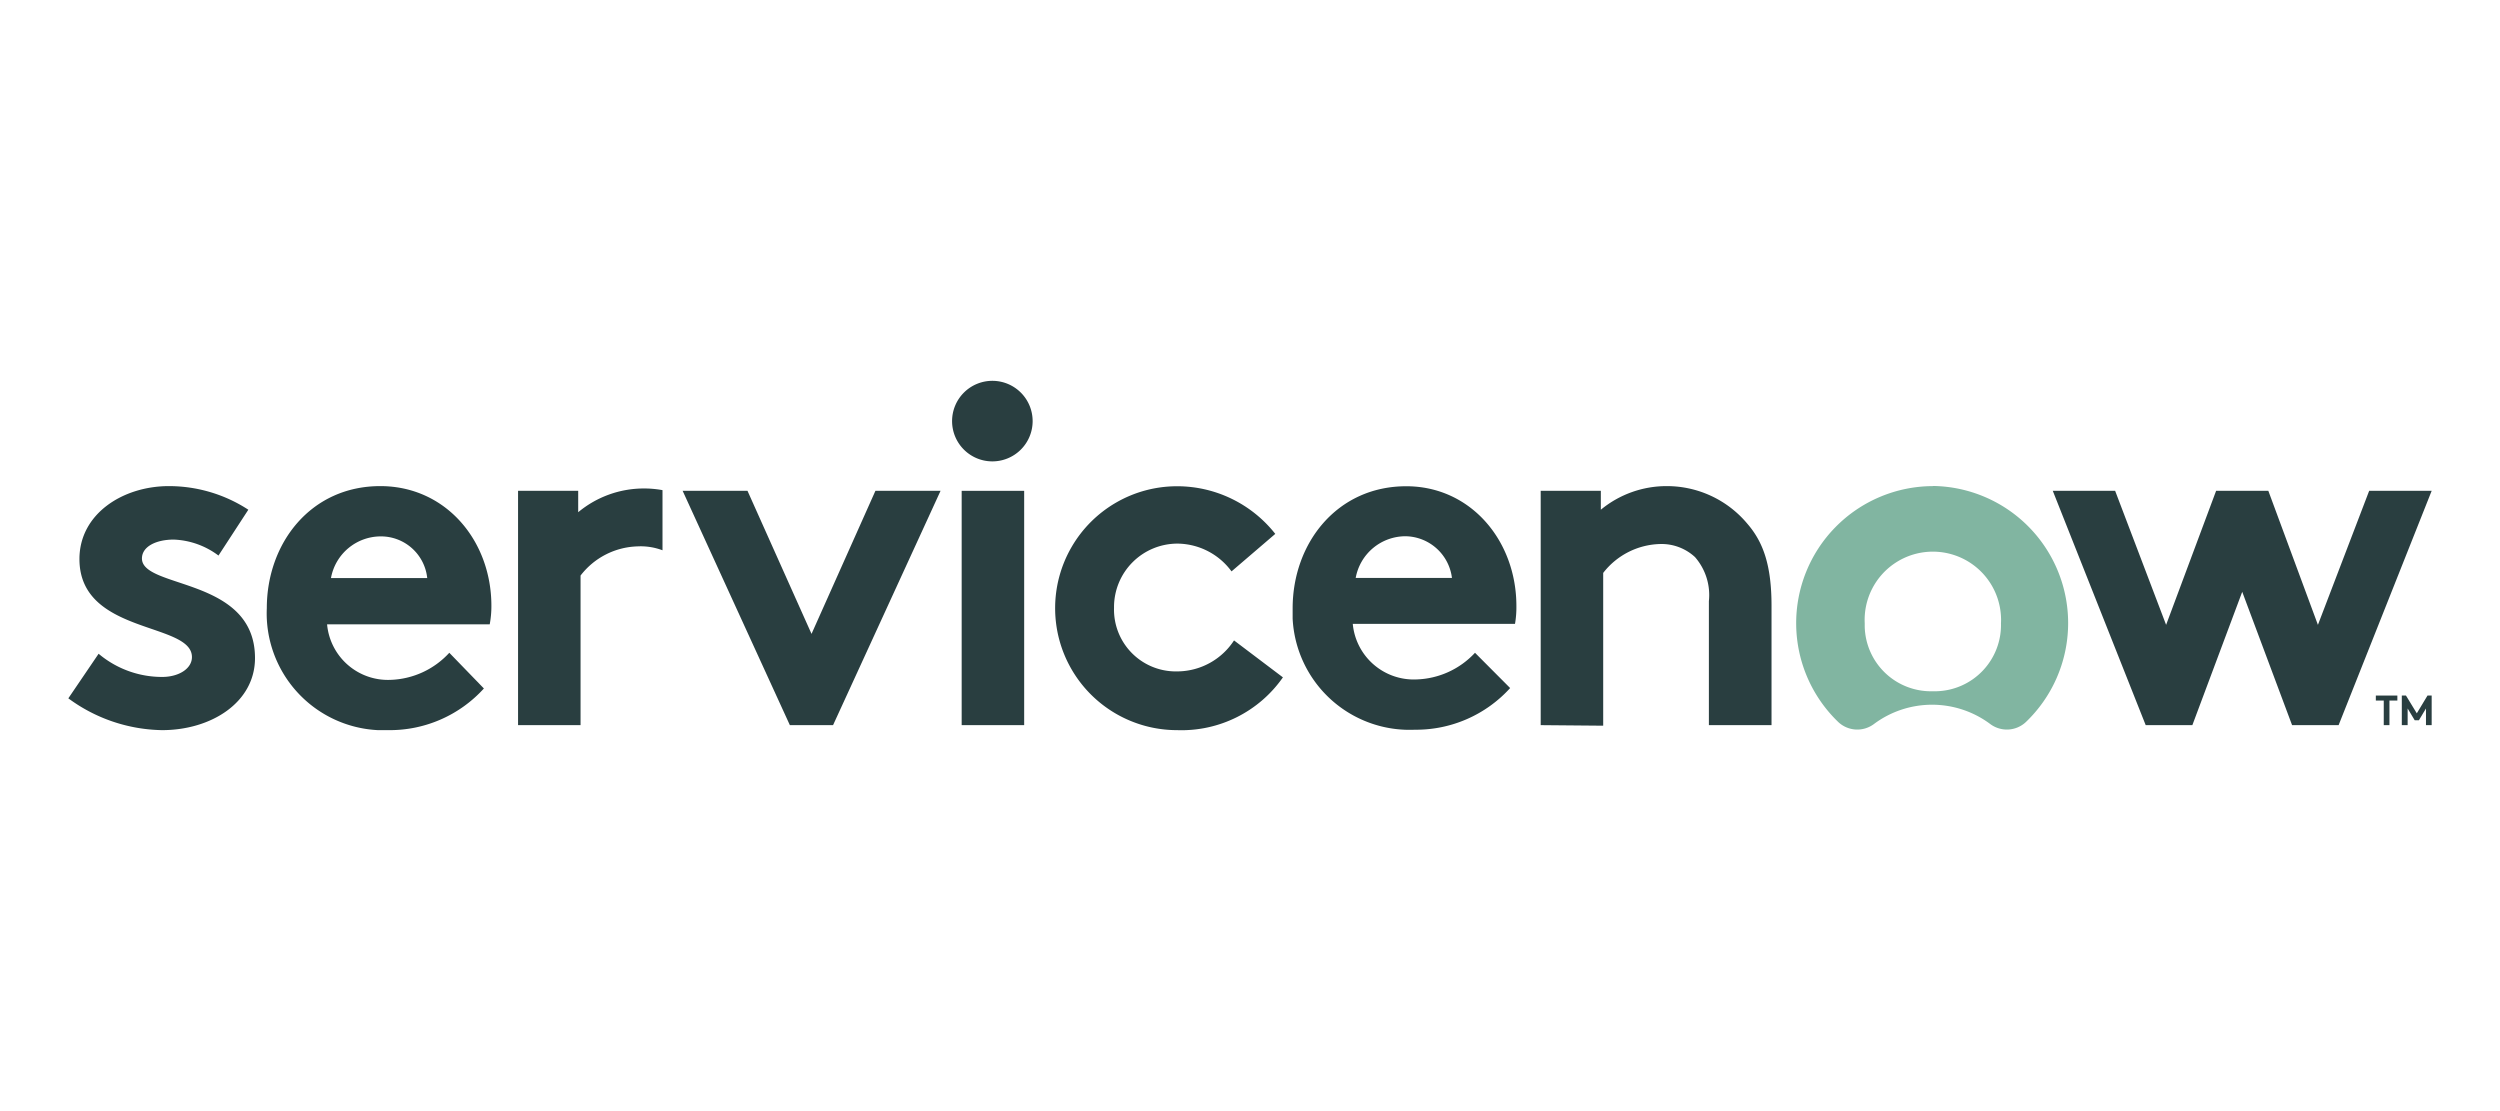
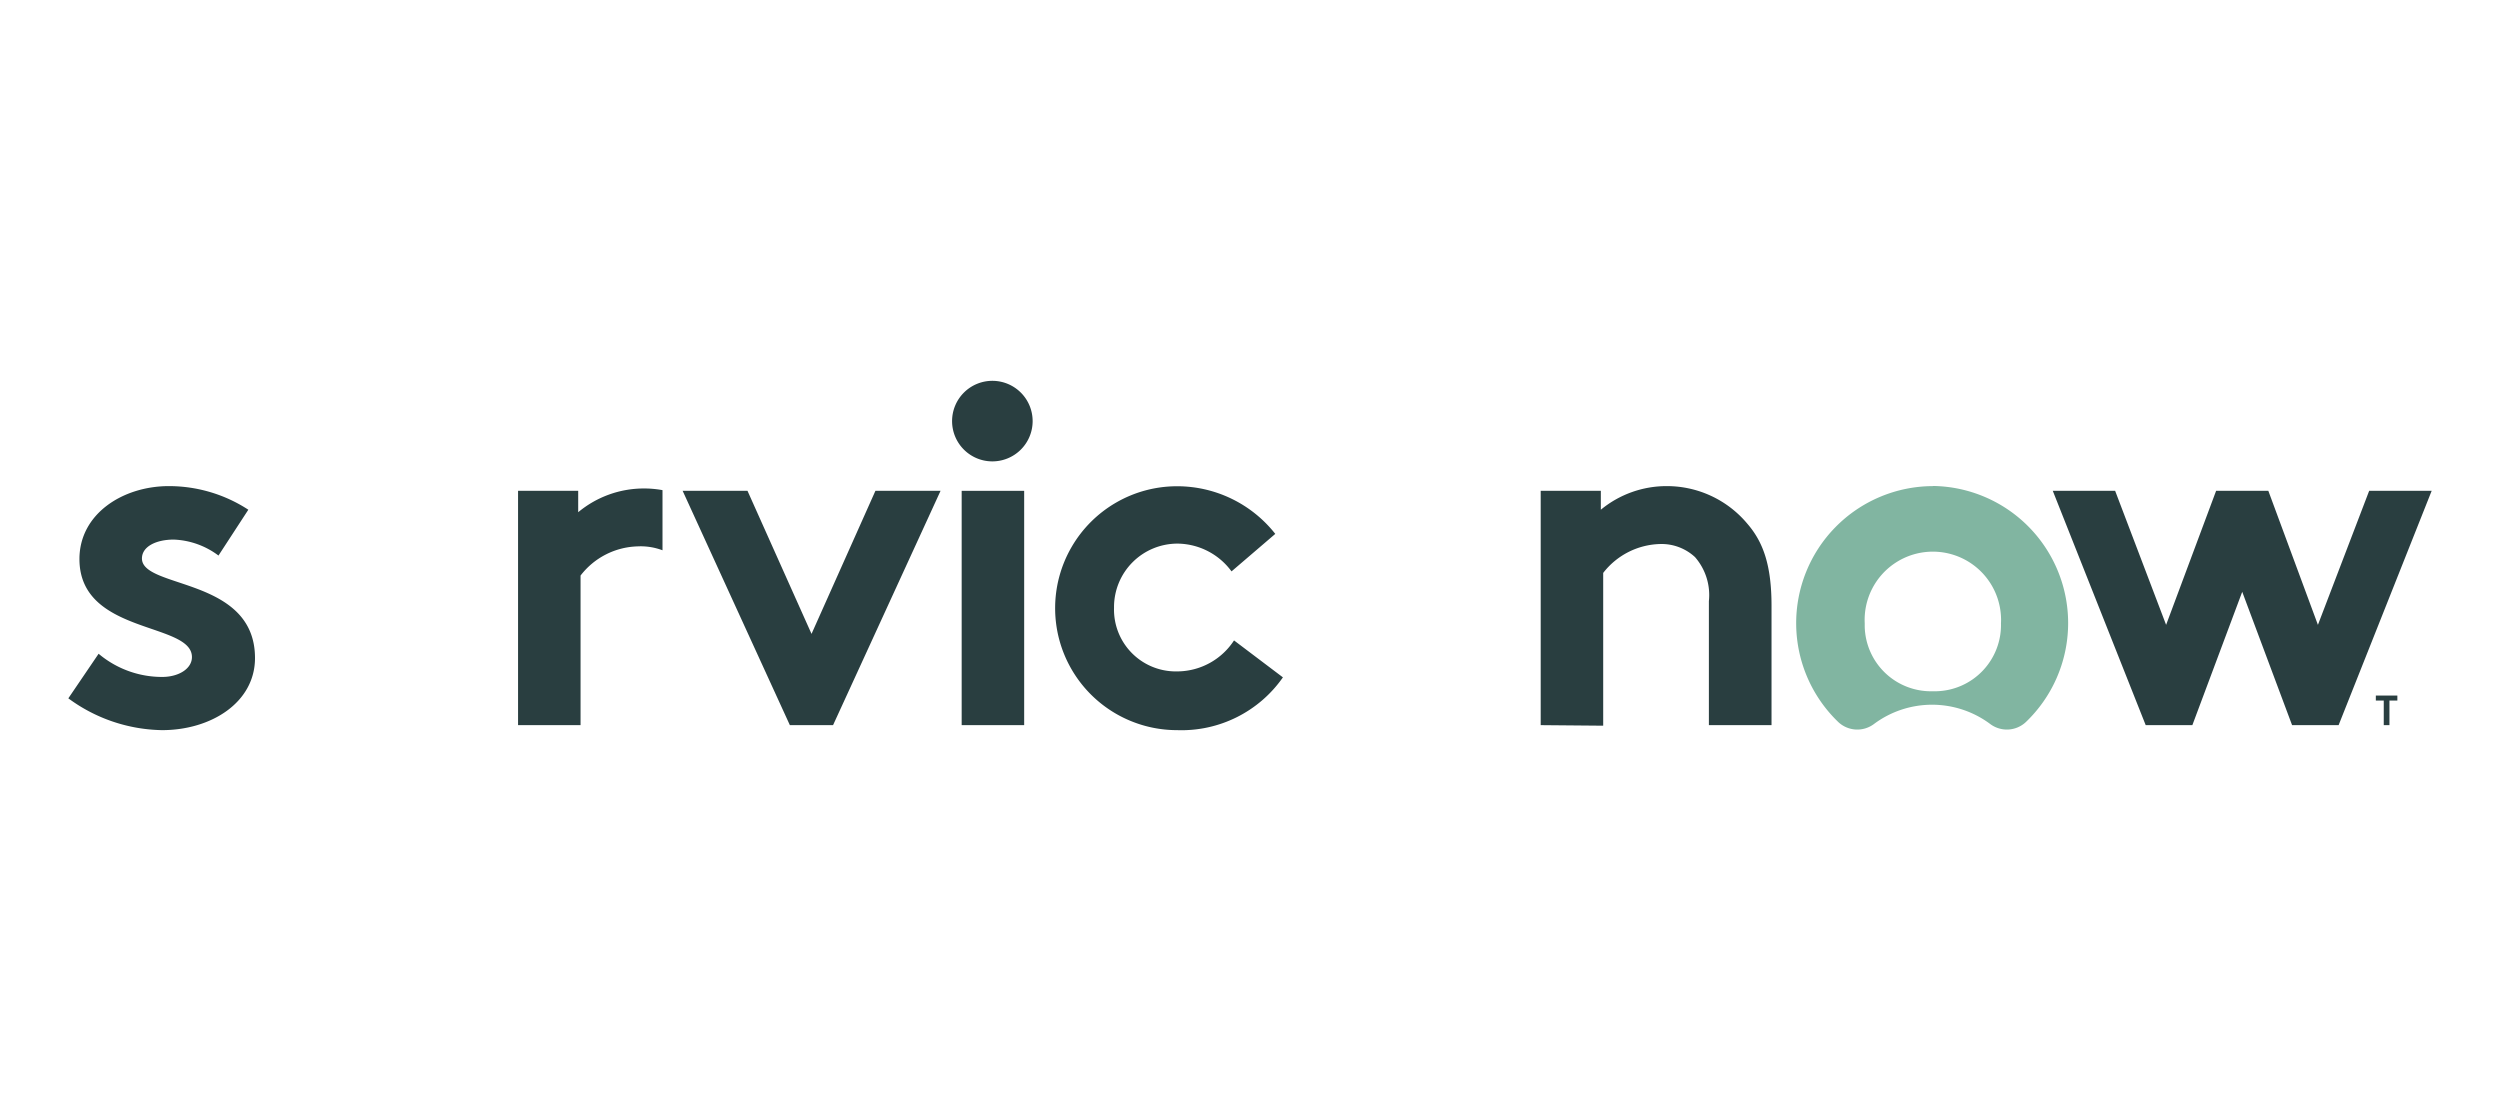
<svg xmlns="http://www.w3.org/2000/svg" id="Layer_1" data-name="Layer 1" viewBox="0 0 180 80">
  <defs>
    <style>.cls-1{fill:none;}.cls-2,.cls-3{fill:#293e40;}.cls-2,.cls-4{fill-rule:evenodd;}.cls-4{fill:#81b5a1;}</style>
  </defs>
  <rect class="cls-1" width="180" height="80" />
  <rect class="cls-1" width="180" height="80" />
  <g id="Layer_2" data-name="Layer 2">
    <g id="Layer_1-2" data-name="Layer 1-2">
      <path class="cls-2" d="M46.37,35.17a7.39,7.39,0,0,0-4.74,1.71V35.34H37.3V52.21h4.5V41.44a5.36,5.36,0,0,1,4.09-2.1,4.46,4.46,0,0,1,1.81.28V35.29a7.39,7.39,0,0,0-1.33-.12" />
      <path class="cls-2" d="M7.1,47.07a7.09,7.09,0,0,0,4.57,1.67c1.21,0,2.15-.6,2.15-1.43,0-2.54-8.1-1.6-8.1-7.06C5.72,37,8.84,35,12.16,35a10.47,10.47,0,0,1,5.72,1.7L15.73,40a5.71,5.71,0,0,0-3.22-1.15c-1.25,0-2.29.49-2.29,1.36,0,2.2,8.14,1.33,8.14,7.17,0,3.2-3.16,5.19-6.69,5.19a11.67,11.67,0,0,1-6.75-2.29Z" />
-       <path class="cls-2" d="M35.38,43.62c0-4.7-3.29-8.62-8-8.62-5,0-8.17,4.1-8.17,8.79a8.42,8.42,0,0,0,8,8.78h.77a9.15,9.15,0,0,0,6.86-3L32.35,47a6,6,0,0,1-4.23,1.95,4.4,4.4,0,0,1-4.57-4H35.26A7,7,0,0,0,35.38,43.62Zm-11.55-2a3.65,3.65,0,0,1,3.6-3,3.35,3.35,0,0,1,3.33,3Z" />
      <polygon class="cls-2" points="58.43 45.64 63.03 35.34 67.72 35.34 59.98 52.21 56.87 52.21 49.15 35.34 53.82 35.34 58.43 45.64" />
      <path class="cls-2" d="M71.49,27.42a2.9,2.9,0,1,1-2.94,2.9,2.9,2.9,0,0,1,2.94-2.9h0" />
      <rect class="cls-3" x="69.24" y="35.34" width="4.5" height="16.87" />
      <path class="cls-2" d="M92.37,48.77a8.9,8.9,0,0,1-7.62,3.8,8.78,8.78,0,0,1,0-17.56h0a9,9,0,0,1,7.07,3.43l-3.15,2.7a4.88,4.88,0,0,0-3.89-2,4.57,4.57,0,0,0-4.57,4.57v.06a4.45,4.45,0,0,0,4.32,4.57h.32a4.9,4.9,0,0,0,4-2.23Z" />
-       <path class="cls-2" d="M108.73,49.54a9.15,9.15,0,0,1-6.86,3,8.43,8.43,0,0,1-8.8-8c0-.25,0-.49,0-.74,0-4.69,3.19-8.79,8.18-8.79,4.64,0,7.93,3.92,7.93,8.62a7,7,0,0,1-.1,1.29H97.4a4.41,4.41,0,0,0,4.57,4A6,6,0,0,0,106.2,47Zm-4.19-7.93a3.42,3.42,0,0,0-3.32-3,3.65,3.65,0,0,0-3.61,3Z" />
      <path class="cls-2" d="M110.93,52.21V35.34h4.33V36.7A7.44,7.44,0,0,1,120,35a7.55,7.55,0,0,1,5.81,2.71c1.15,1.33,1.74,3,1.74,5.91v8.59h-4.51V43.28a4.16,4.16,0,0,0-1-3.17,3.55,3.55,0,0,0-2.53-.94,5.35,5.35,0,0,0-4.08,2.08v11Z" />
      <path class="cls-4" d="M139.16,35a9.87,9.87,0,0,0-6.79,17,2,2,0,0,0,2.54.14,7,7,0,0,1,8.4,0,2,2,0,0,0,2.55-.15,9.87,9.87,0,0,0-6.7-17m0,14.78a4.77,4.77,0,0,1-4.9-4.65v-.25a4.91,4.91,0,1,1,9.81-.48,3.84,3.84,0,0,1,0,.48,4.77,4.77,0,0,1-4.64,4.9h-.27" />
      <polygon class="cls-2" points="157.85 52.21 154.49 52.21 147.8 35.34 152.29 35.34 155.96 44.99 159.56 35.34 163.32 35.34 166.89 44.99 170.58 35.34 175.08 35.34 168.38 52.21 165.03 52.21 161.44 42.61 157.85 52.21" />
      <polygon class="cls-3" points="172.61 50.08 172.61 50.44 172.04 50.44 172.04 52.21 171.63 52.21 171.63 50.44 171.06 50.44 171.06 50.08 172.61 50.08" />
-       <polygon class="cls-3" points="174.01 51.36 174.78 50.08 175.08 50.08 175.08 52.21 174.67 52.21 174.67 51.01 174.16 51.86 173.86 51.86 173.35 51.01 173.35 52.21 172.93 52.21 172.93 50.08 173.23 50.08 174.01 51.36" />
    </g>
  </g>
</svg>